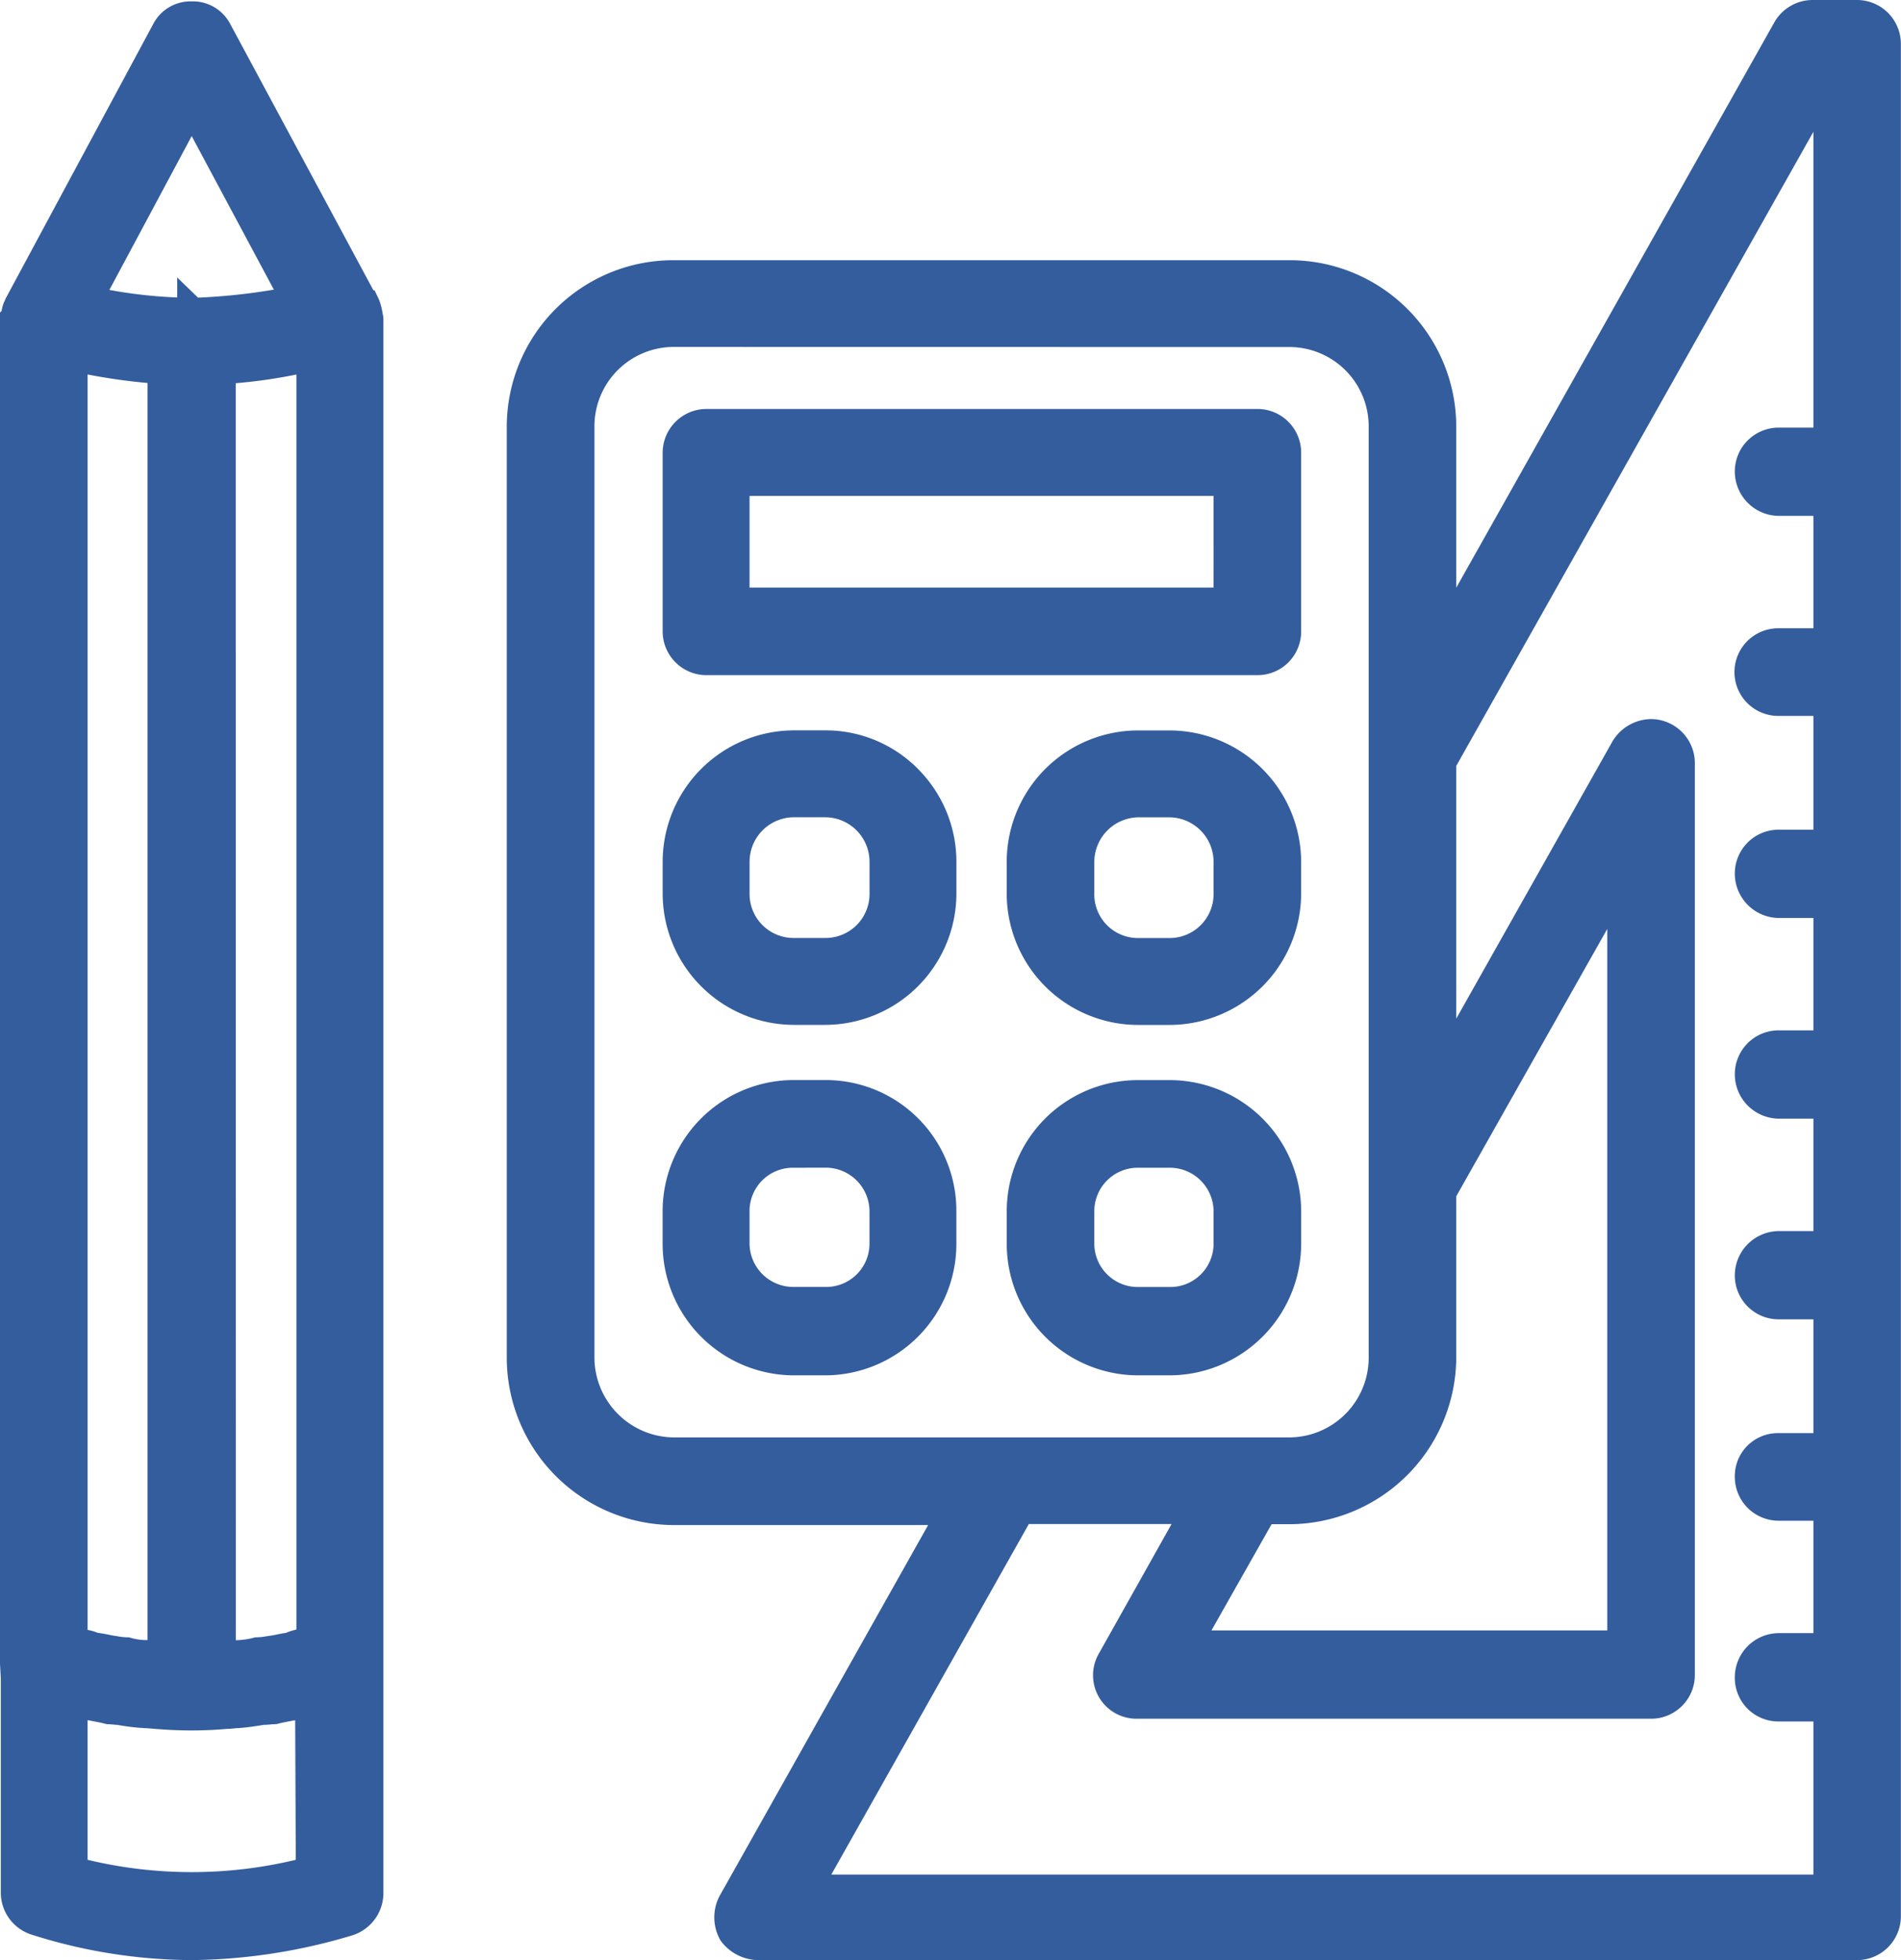
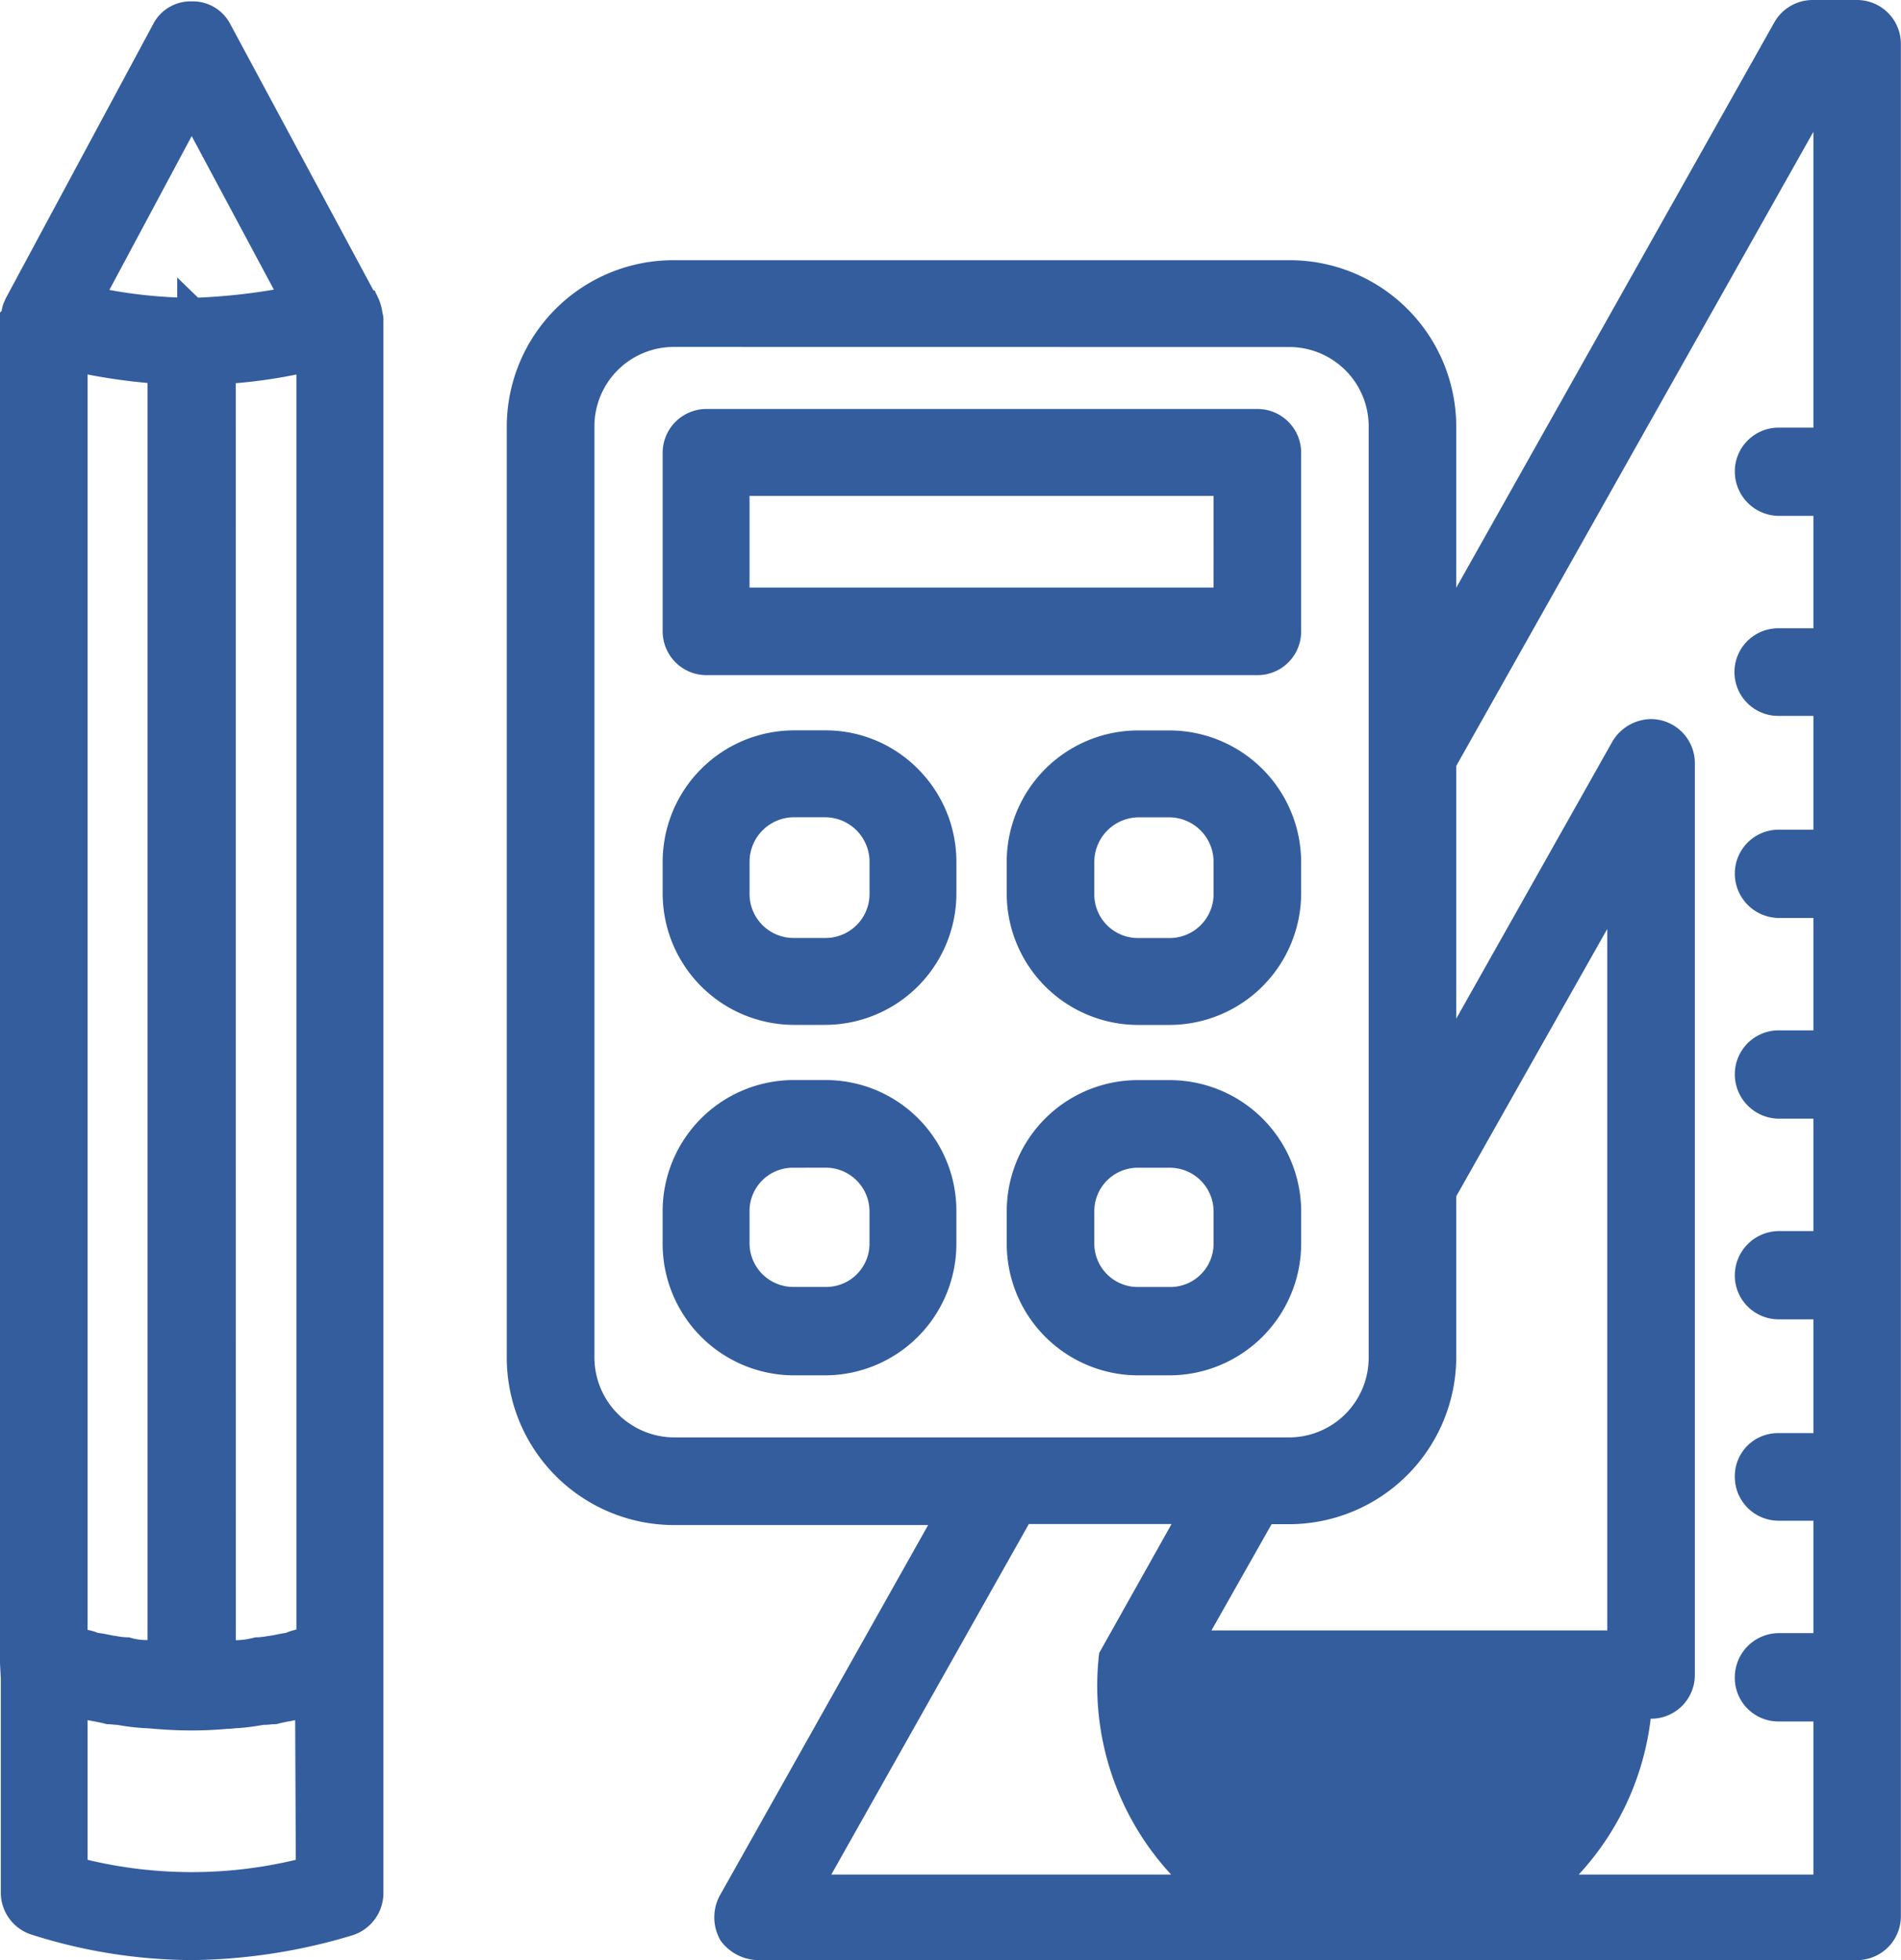
<svg xmlns="http://www.w3.org/2000/svg" id="Group_273" data-name="Group 273" width="58.204" height="60" viewBox="0 0 58.204 60">
  <defs>
  </defs>
  <g id="Group_272" data-name="Group 272">
-     <path id="Path_447" data-name="Path 447" d="M23.2,60a1.446,1.446,0,0,1-1.139-.6,1.411,1.411,0,0,1-.032-1.359l6.388-11.358H20.626a5.126,5.126,0,0,1-5.11-5.131v-28.5a5.1,5.1,0,0,1,5.11-5.087H39.478a5.1,5.1,0,0,1,5.109,5.087v4.938L54.334.67A1.351,1.351,0,0,1,55.5,0h1.372A1.344,1.344,0,0,1,58.2,1.352v57.3A1.342,1.342,0,0,1,56.874,60Zm2.253-2.619H55.522V52.695H54.446a1.333,1.333,0,0,1-1.33-1.331,1.354,1.354,0,0,1,1.33-1.373h1.076V46.55H54.446a1.342,1.342,0,0,1-1.33-1.35,1.316,1.316,0,0,1,1.33-1.331h1.076V40.386H54.446a1.343,1.343,0,0,1-1.33-1.352,1.358,1.358,0,0,1,1.33-1.35h1.076V34.243H54.446a1.36,1.36,0,0,1-1.33-1.352,1.342,1.342,0,0,1,1.33-1.351h1.076V28.1H54.446a1.36,1.36,0,0,1-1.33-1.352,1.342,1.342,0,0,1,1.33-1.351h1.076V21.914H54.446a1.341,1.341,0,0,1,0-2.682h1.076V15.791H54.446a1.358,1.358,0,0,1-1.33-1.35,1.342,1.342,0,0,1,1.33-1.351h1.076V4.034L44.587,23.445v7.736l4.786-8.492a1.4,1.4,0,0,1,1.176-.678,1.35,1.35,0,0,1,1.343,1.318V51.26a1.338,1.338,0,0,1-1.352,1.351H34.791A1.33,1.33,0,0,1,33.654,50.6l2.216-3.948H31.5Zm23.757-7.473V28.436l-4.623,8.183v4.908a5.127,5.127,0,0,1-5.11,5.13h-.544l-1.841,3.251ZM20.626,10.62A2.43,2.43,0,0,0,18.2,13.048V41.527A2.452,2.452,0,0,0,20.626,44H39.478a2.441,2.441,0,0,0,2.428-2.449v-28.5a2.43,2.43,0,0,0-2.428-2.428ZM5.869,60a16.388,16.388,0,0,1-4.9-.779,1.35,1.35,0,0,1-.944-1.268V51.386L0,50.921V9.569l.051-.054a.993.993,0,0,1,.089-.3l.04-.09L4.7.719A1.288,1.288,0,0,1,5.869.042,1.292,1.292,0,0,1,7.047.73l4.387,8.158h.035l.133.279a1.824,1.824,0,0,1,.109.408l.007.04a.462.462,0,0,1,.021.138v48.22a1.36,1.36,0,0,1-.937,1.264A17.568,17.568,0,0,1,5.869,60M2.682,56.93a13.677,13.677,0,0,0,6.374,0l-.018-4.274-.048.009c-.16.03-.32.059-.48.1l-.053.013s-.127,0-.165.008c-.072.007-.146.013-.227.013a7.553,7.553,0,0,1-.768.1c-.072,0-.11.007-.149.011a1.955,1.955,0,0,1-.2.012c-.333.031-.71.048-1.087.048s-.754-.017-1.126-.049c0,0-.24-.02-.278-.02A6.455,6.455,0,0,1,3.6,52.8c-.05,0-.225-.02-.263-.02H3.281l-.053-.013c-.16-.041-.32-.07-.481-.1l-.065-.013Zm4.539-6.722a2.332,2.332,0,0,0,.539-.074l.056-.015h.059a1.878,1.878,0,0,0,.306-.036,2.855,2.855,0,0,0,.3-.051c.091-.018.181-.035.272-.048a1.652,1.652,0,0,1,.269-.089l.053-.016V11.464a15.764,15.764,0,0,1-1.858.266ZM2.99,49.981c.116.015.227.036.333.057.081.017.158.033.232.041a1.976,1.976,0,0,0,.33.04H3.95l.061.018a1.723,1.723,0,0,0,.507.066V11.723a17.909,17.909,0,0,1-1.836-.26V49.892a1.521,1.521,0,0,1,.308.089M6.063,9.111a18.415,18.415,0,0,0,2.322-.245l-2.516-4.7L3.349,8.875a14.531,14.531,0,0,0,2.077.231V8.494ZM34.835,42.1a4.027,4.027,0,0,1-4.011-4.033v-.992a4.016,4.016,0,0,1,4.011-4.012h.971a4.028,4.028,0,0,1,4.033,4.012v.992A4.039,4.039,0,0,1,35.806,42.1Zm0-6.355a1.331,1.331,0,0,0-1.33,1.33v.992a1.331,1.331,0,0,0,1.33,1.329h.971a1.326,1.326,0,0,0,1.351-1.329v-.992a1.342,1.342,0,0,0-1.351-1.33ZM24.3,42.1a4.028,4.028,0,0,1-4.012-4.033v-.992A4.017,4.017,0,0,1,24.3,33.061h.971a4,4,0,0,1,4.011,4.012v.992A4.027,4.027,0,0,1,25.271,42.1Zm0-6.355a1.326,1.326,0,0,0-1.351,1.33v.992A1.341,1.341,0,0,0,24.3,39.394h.971a1.326,1.326,0,0,0,1.351-1.329v-.992a1.342,1.342,0,0,0-1.351-1.33Zm10.535-4.371a4.027,4.027,0,0,1-4.012-4.032v-.95a4.028,4.028,0,0,1,4.012-4.033h.971a4.038,4.038,0,0,1,4.032,4.033v.95a4.037,4.037,0,0,1-4.032,4.032Zm0-6.355a1.37,1.37,0,0,0-1.33,1.373v.95a1.337,1.337,0,0,0,1.33,1.372h.971a1.347,1.347,0,0,0,1.351-1.372v-.95a1.364,1.364,0,0,0-1.351-1.373ZM24.3,31.372a4.027,4.027,0,0,1-4.011-4.032v-.95A4.028,4.028,0,0,1,24.3,22.357h.972a3.969,3.969,0,0,1,2.843,1.19,4.023,4.023,0,0,1,1.168,2.843v.95a4.027,4.027,0,0,1-4.011,4.032Zm0-6.355a1.363,1.363,0,0,0-1.35,1.373v.95a1.347,1.347,0,0,0,1.35,1.372h.972a1.348,1.348,0,0,0,1.351-1.372v-.95a1.364,1.364,0,0,0-1.351-1.373Zm-2.681-4.35a1.342,1.342,0,0,1-1.33-1.35V13.87a1.342,1.342,0,0,1,1.33-1.351H38.486a1.338,1.338,0,0,1,1.352,1.352v5.446a1.336,1.336,0,0,1-1.351,1.35Zm15.538-5.488H22.949v2.807H37.156Z" fill="#345d9d" />
+     <path id="Path_447" data-name="Path 447" d="M23.2,60a1.446,1.446,0,0,1-1.139-.6,1.411,1.411,0,0,1-.032-1.359l6.388-11.358H20.626a5.126,5.126,0,0,1-5.11-5.131v-28.5a5.1,5.1,0,0,1,5.11-5.087H39.478a5.1,5.1,0,0,1,5.109,5.087v4.938L54.334.67A1.351,1.351,0,0,1,55.5,0h1.372A1.344,1.344,0,0,1,58.2,1.352v57.3A1.342,1.342,0,0,1,56.874,60Zm2.253-2.619H55.522V52.695H54.446a1.333,1.333,0,0,1-1.33-1.331,1.354,1.354,0,0,1,1.33-1.373h1.076V46.55H54.446a1.342,1.342,0,0,1-1.33-1.35,1.316,1.316,0,0,1,1.33-1.331h1.076V40.386H54.446a1.343,1.343,0,0,1-1.33-1.352,1.358,1.358,0,0,1,1.33-1.35h1.076V34.243H54.446a1.36,1.36,0,0,1-1.33-1.352,1.342,1.342,0,0,1,1.33-1.351h1.076V28.1H54.446a1.36,1.36,0,0,1-1.33-1.352,1.342,1.342,0,0,1,1.33-1.351h1.076V21.914H54.446a1.341,1.341,0,0,1,0-2.682h1.076V15.791H54.446a1.358,1.358,0,0,1-1.33-1.35,1.342,1.342,0,0,1,1.33-1.351h1.076V4.034L44.587,23.445v7.736l4.786-8.492a1.4,1.4,0,0,1,1.176-.678,1.35,1.35,0,0,1,1.343,1.318V51.26a1.338,1.338,0,0,1-1.352,1.351A1.33,1.33,0,0,1,33.654,50.6l2.216-3.948H31.5Zm23.757-7.473V28.436l-4.623,8.183v4.908a5.127,5.127,0,0,1-5.11,5.13h-.544l-1.841,3.251ZM20.626,10.62A2.43,2.43,0,0,0,18.2,13.048V41.527A2.452,2.452,0,0,0,20.626,44H39.478a2.441,2.441,0,0,0,2.428-2.449v-28.5a2.43,2.43,0,0,0-2.428-2.428ZM5.869,60a16.388,16.388,0,0,1-4.9-.779,1.35,1.35,0,0,1-.944-1.268V51.386L0,50.921V9.569l.051-.054a.993.993,0,0,1,.089-.3l.04-.09L4.7.719A1.288,1.288,0,0,1,5.869.042,1.292,1.292,0,0,1,7.047.73l4.387,8.158h.035l.133.279a1.824,1.824,0,0,1,.109.408l.007.04a.462.462,0,0,1,.021.138v48.22a1.36,1.36,0,0,1-.937,1.264A17.568,17.568,0,0,1,5.869,60M2.682,56.93a13.677,13.677,0,0,0,6.374,0l-.018-4.274-.048.009c-.16.03-.32.059-.48.1l-.053.013s-.127,0-.165.008c-.072.007-.146.013-.227.013a7.553,7.553,0,0,1-.768.1c-.072,0-.11.007-.149.011a1.955,1.955,0,0,1-.2.012c-.333.031-.71.048-1.087.048s-.754-.017-1.126-.049c0,0-.24-.02-.278-.02A6.455,6.455,0,0,1,3.6,52.8c-.05,0-.225-.02-.263-.02H3.281l-.053-.013c-.16-.041-.32-.07-.481-.1l-.065-.013Zm4.539-6.722a2.332,2.332,0,0,0,.539-.074l.056-.015h.059a1.878,1.878,0,0,0,.306-.036,2.855,2.855,0,0,0,.3-.051c.091-.018.181-.035.272-.048a1.652,1.652,0,0,1,.269-.089l.053-.016V11.464a15.764,15.764,0,0,1-1.858.266ZM2.99,49.981c.116.015.227.036.333.057.081.017.158.033.232.041a1.976,1.976,0,0,0,.33.04H3.95l.061.018a1.723,1.723,0,0,0,.507.066V11.723a17.909,17.909,0,0,1-1.836-.26V49.892a1.521,1.521,0,0,1,.308.089M6.063,9.111a18.415,18.415,0,0,0,2.322-.245l-2.516-4.7L3.349,8.875a14.531,14.531,0,0,0,2.077.231V8.494ZM34.835,42.1a4.027,4.027,0,0,1-4.011-4.033v-.992a4.016,4.016,0,0,1,4.011-4.012h.971a4.028,4.028,0,0,1,4.033,4.012v.992A4.039,4.039,0,0,1,35.806,42.1Zm0-6.355a1.331,1.331,0,0,0-1.33,1.33v.992a1.331,1.331,0,0,0,1.33,1.329h.971a1.326,1.326,0,0,0,1.351-1.329v-.992a1.342,1.342,0,0,0-1.351-1.33ZM24.3,42.1a4.028,4.028,0,0,1-4.012-4.033v-.992A4.017,4.017,0,0,1,24.3,33.061h.971a4,4,0,0,1,4.011,4.012v.992A4.027,4.027,0,0,1,25.271,42.1Zm0-6.355a1.326,1.326,0,0,0-1.351,1.33v.992A1.341,1.341,0,0,0,24.3,39.394h.971a1.326,1.326,0,0,0,1.351-1.329v-.992a1.342,1.342,0,0,0-1.351-1.33Zm10.535-4.371a4.027,4.027,0,0,1-4.012-4.032v-.95a4.028,4.028,0,0,1,4.012-4.033h.971a4.038,4.038,0,0,1,4.032,4.033v.95a4.037,4.037,0,0,1-4.032,4.032Zm0-6.355a1.37,1.37,0,0,0-1.33,1.373v.95a1.337,1.337,0,0,0,1.33,1.372h.971a1.347,1.347,0,0,0,1.351-1.372v-.95a1.364,1.364,0,0,0-1.351-1.373ZM24.3,31.372a4.027,4.027,0,0,1-4.011-4.032v-.95A4.028,4.028,0,0,1,24.3,22.357h.972a3.969,3.969,0,0,1,2.843,1.19,4.023,4.023,0,0,1,1.168,2.843v.95a4.027,4.027,0,0,1-4.011,4.032Zm0-6.355a1.363,1.363,0,0,0-1.35,1.373v.95a1.347,1.347,0,0,0,1.35,1.372h.972a1.348,1.348,0,0,0,1.351-1.372v-.95a1.364,1.364,0,0,0-1.351-1.373Zm-2.681-4.35a1.342,1.342,0,0,1-1.33-1.35V13.87a1.342,1.342,0,0,1,1.33-1.351H38.486a1.338,1.338,0,0,1,1.352,1.352v5.446a1.336,1.336,0,0,1-1.351,1.35Zm15.538-5.488H22.949v2.807H37.156Z" fill="#345d9d" />
  </g>
</svg>